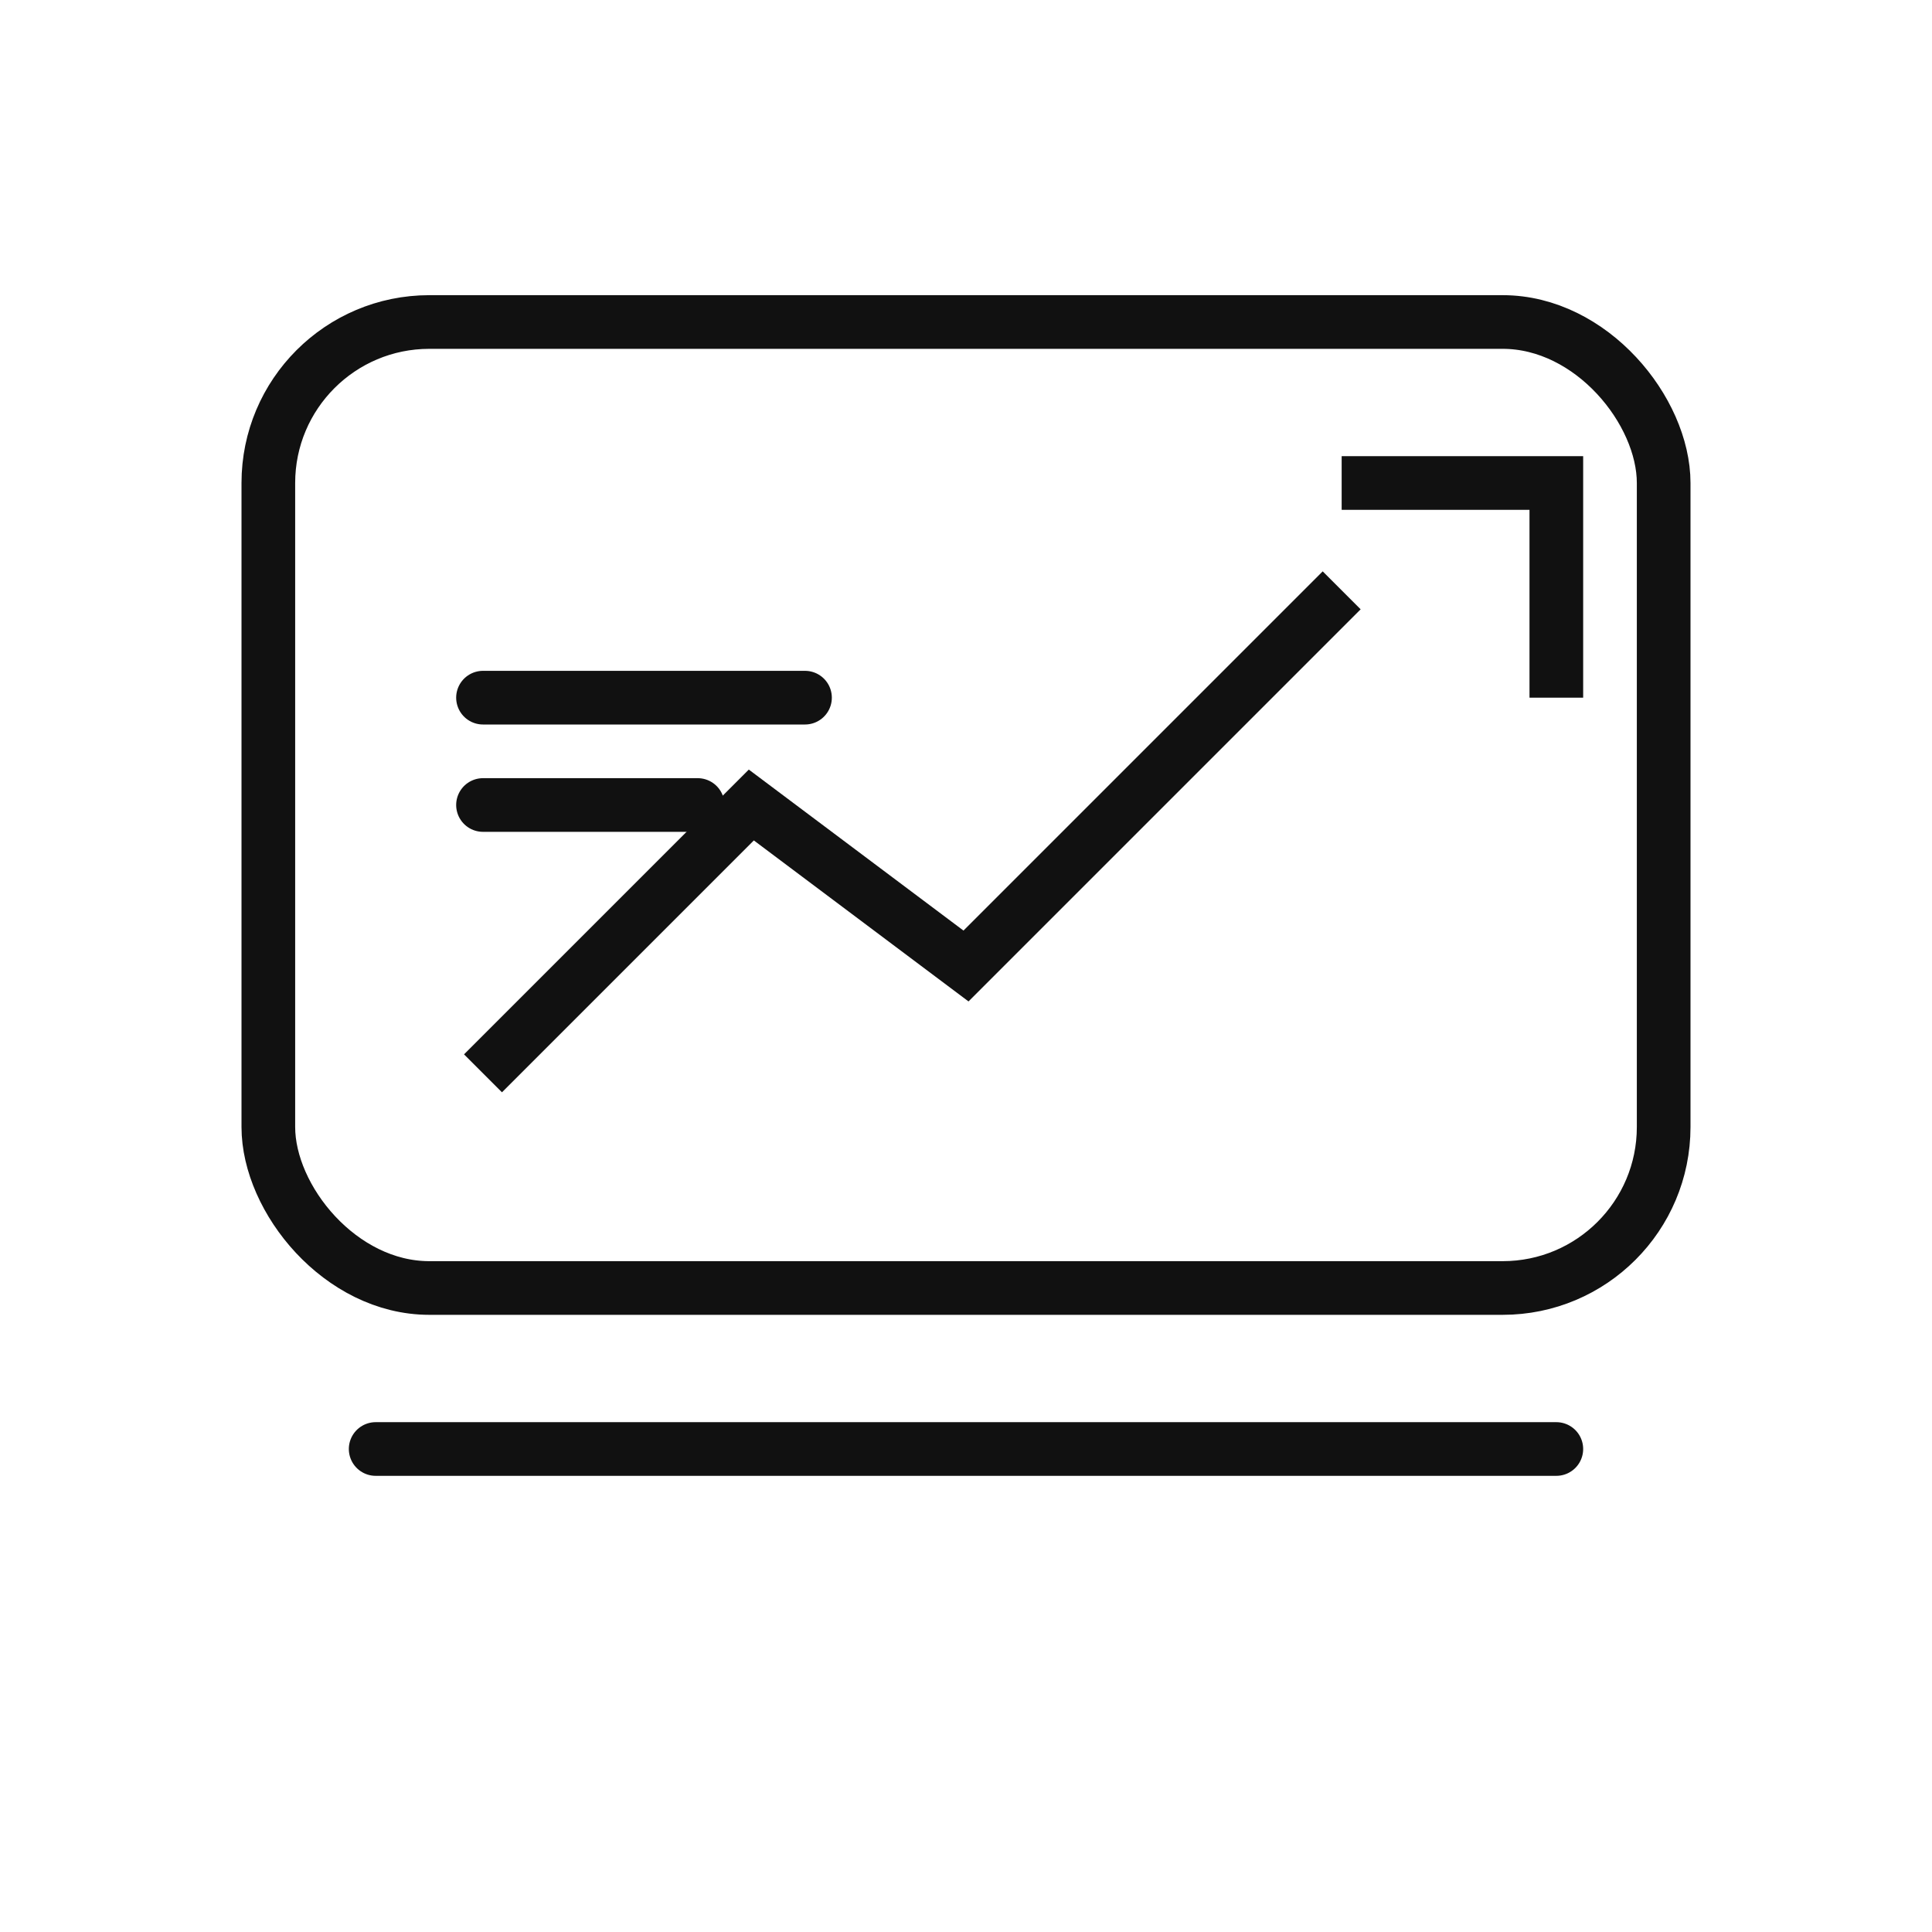
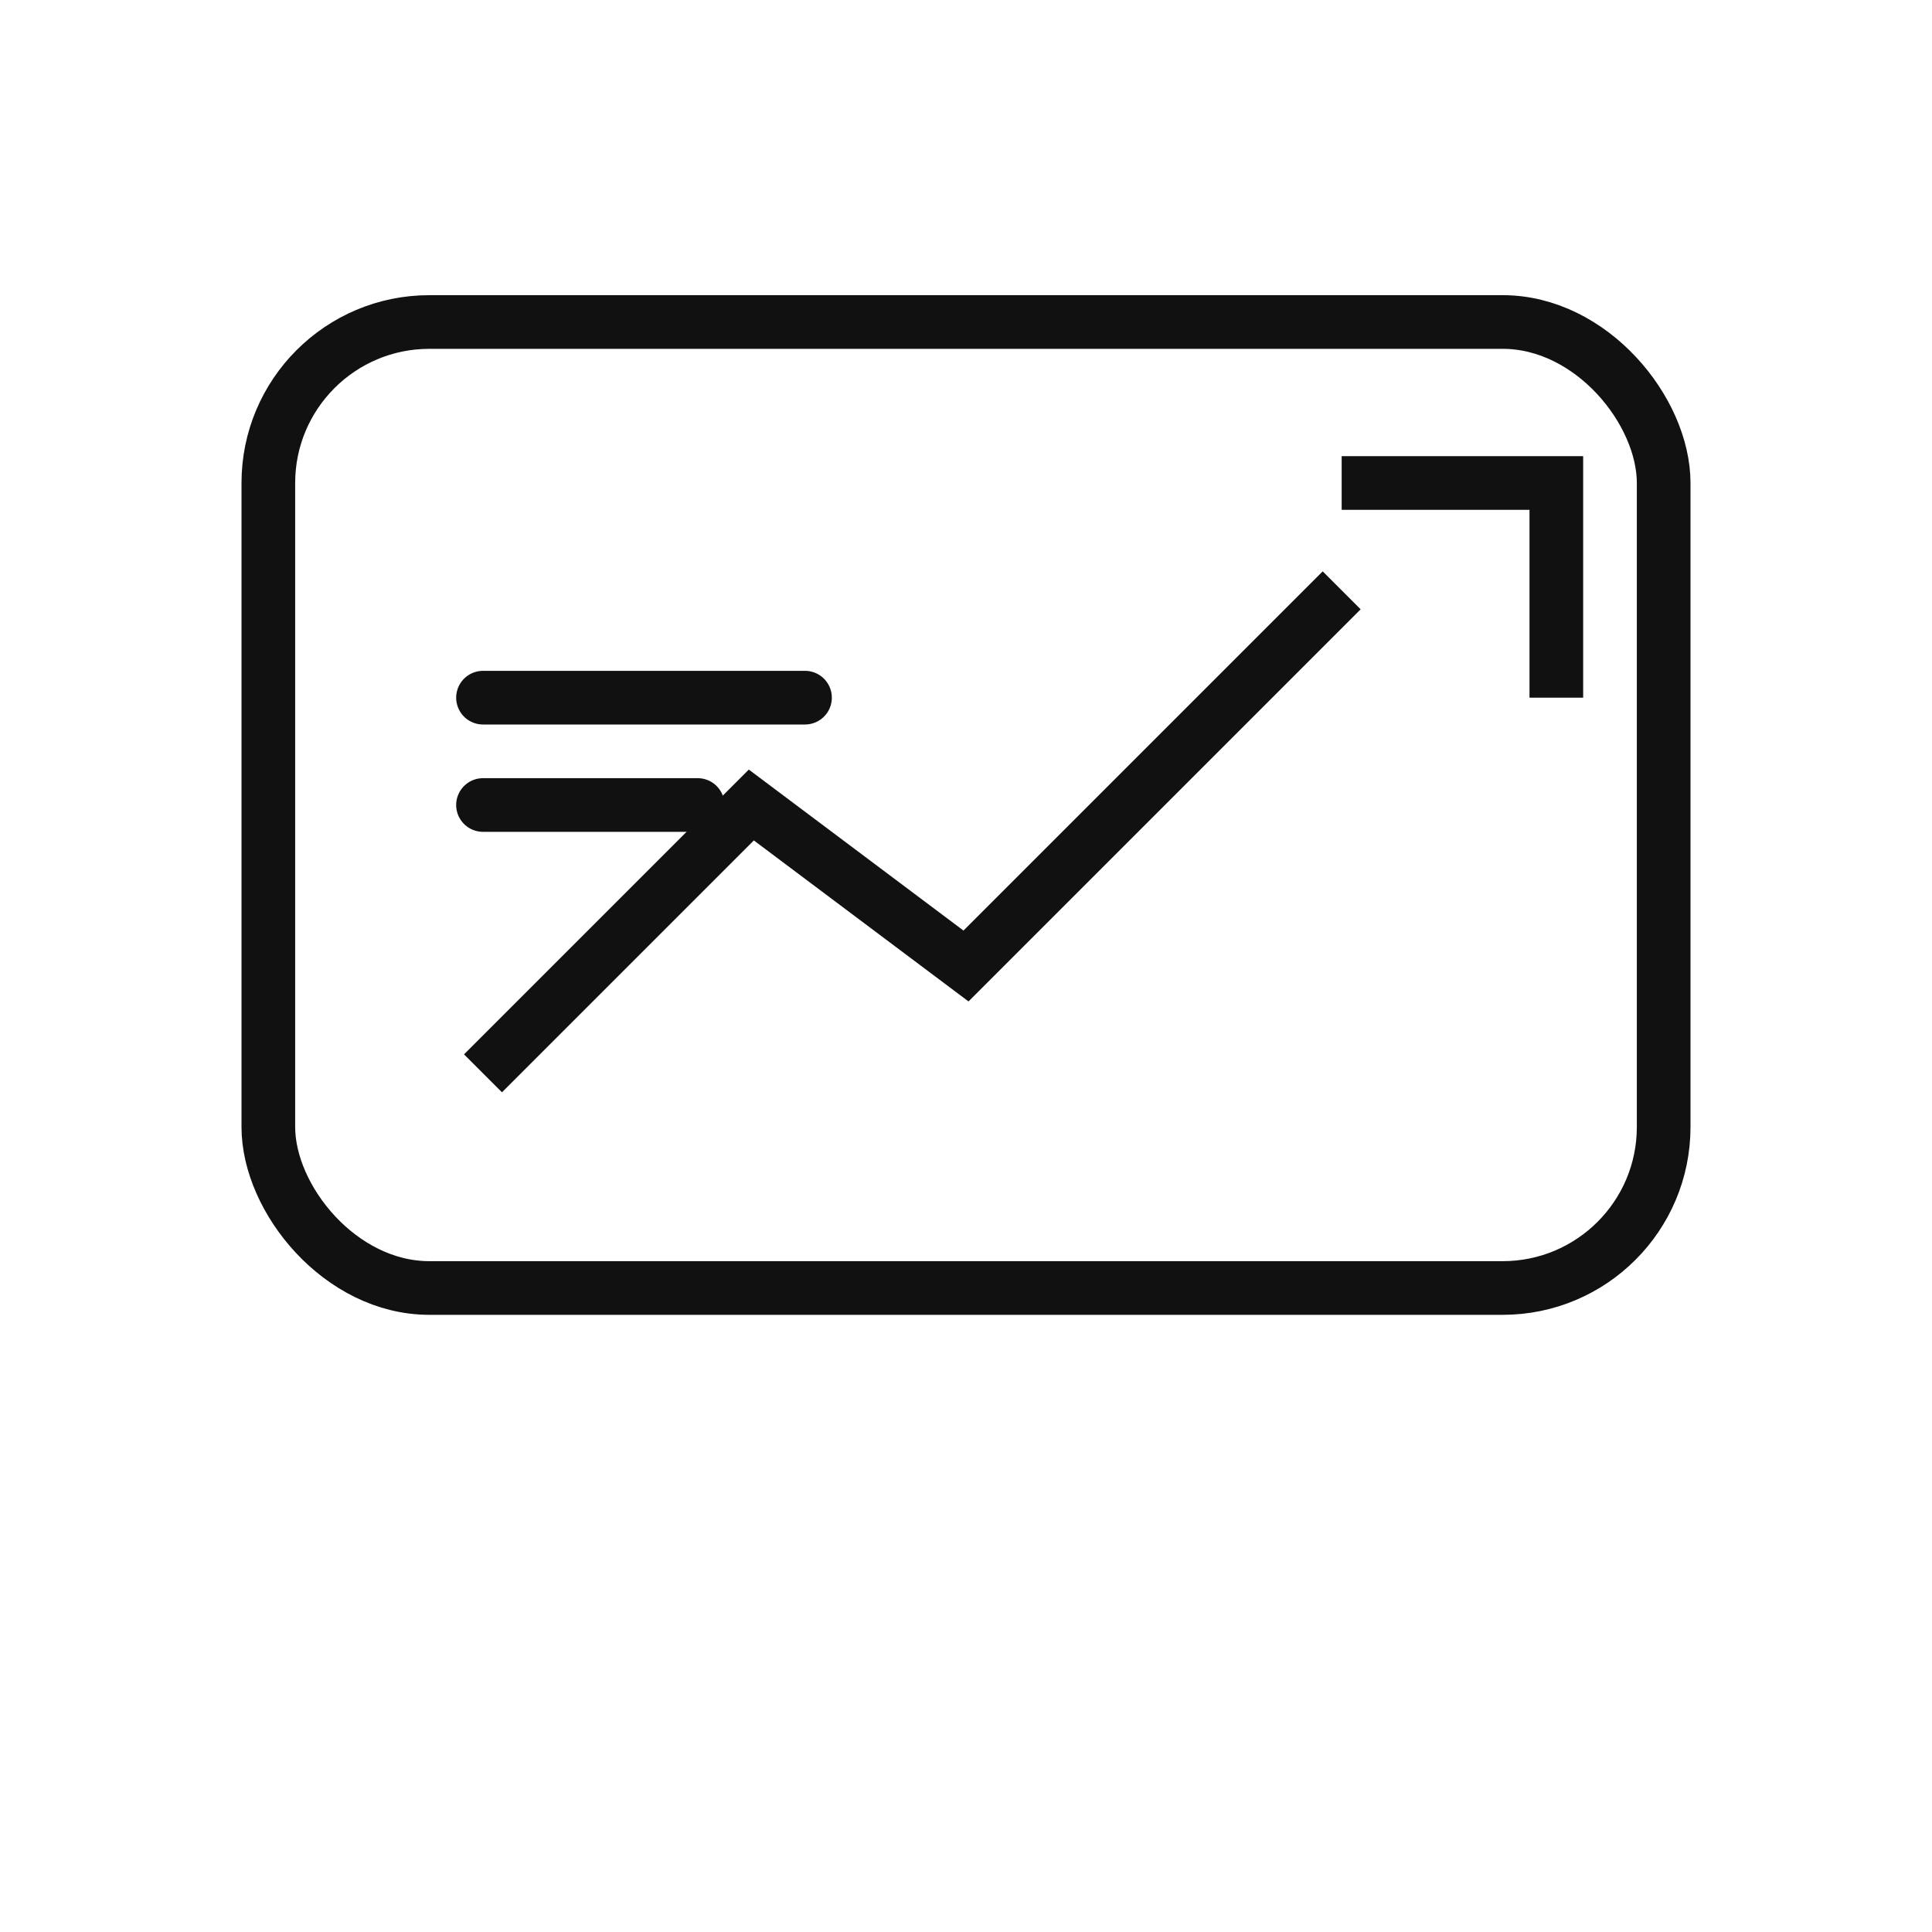
<svg xmlns="http://www.w3.org/2000/svg" width="72" height="72" viewBox="0 0 72 72" fill="none">
  <rect x="10" y="12" width="52" height="36" rx="6" stroke="#111111" stroke-width="2" fill="none" />
  <path d="M18 40l10-10 8 6 14-14" stroke="#111111" stroke-width="2" fill="none" />
  <path d="M50 18l8 0 0 8" stroke="#111111" stroke-width="2" fill="none" />
-   <path d="M14 54h44" stroke="#111111" stroke-width="2" stroke-linecap="round" />
  <path d="M18 26h12" stroke="#111111" stroke-width="2" stroke-linecap="round" />
  <path d="M18 30h8" stroke="#111111" stroke-width="2" stroke-linecap="round" />
</svg>